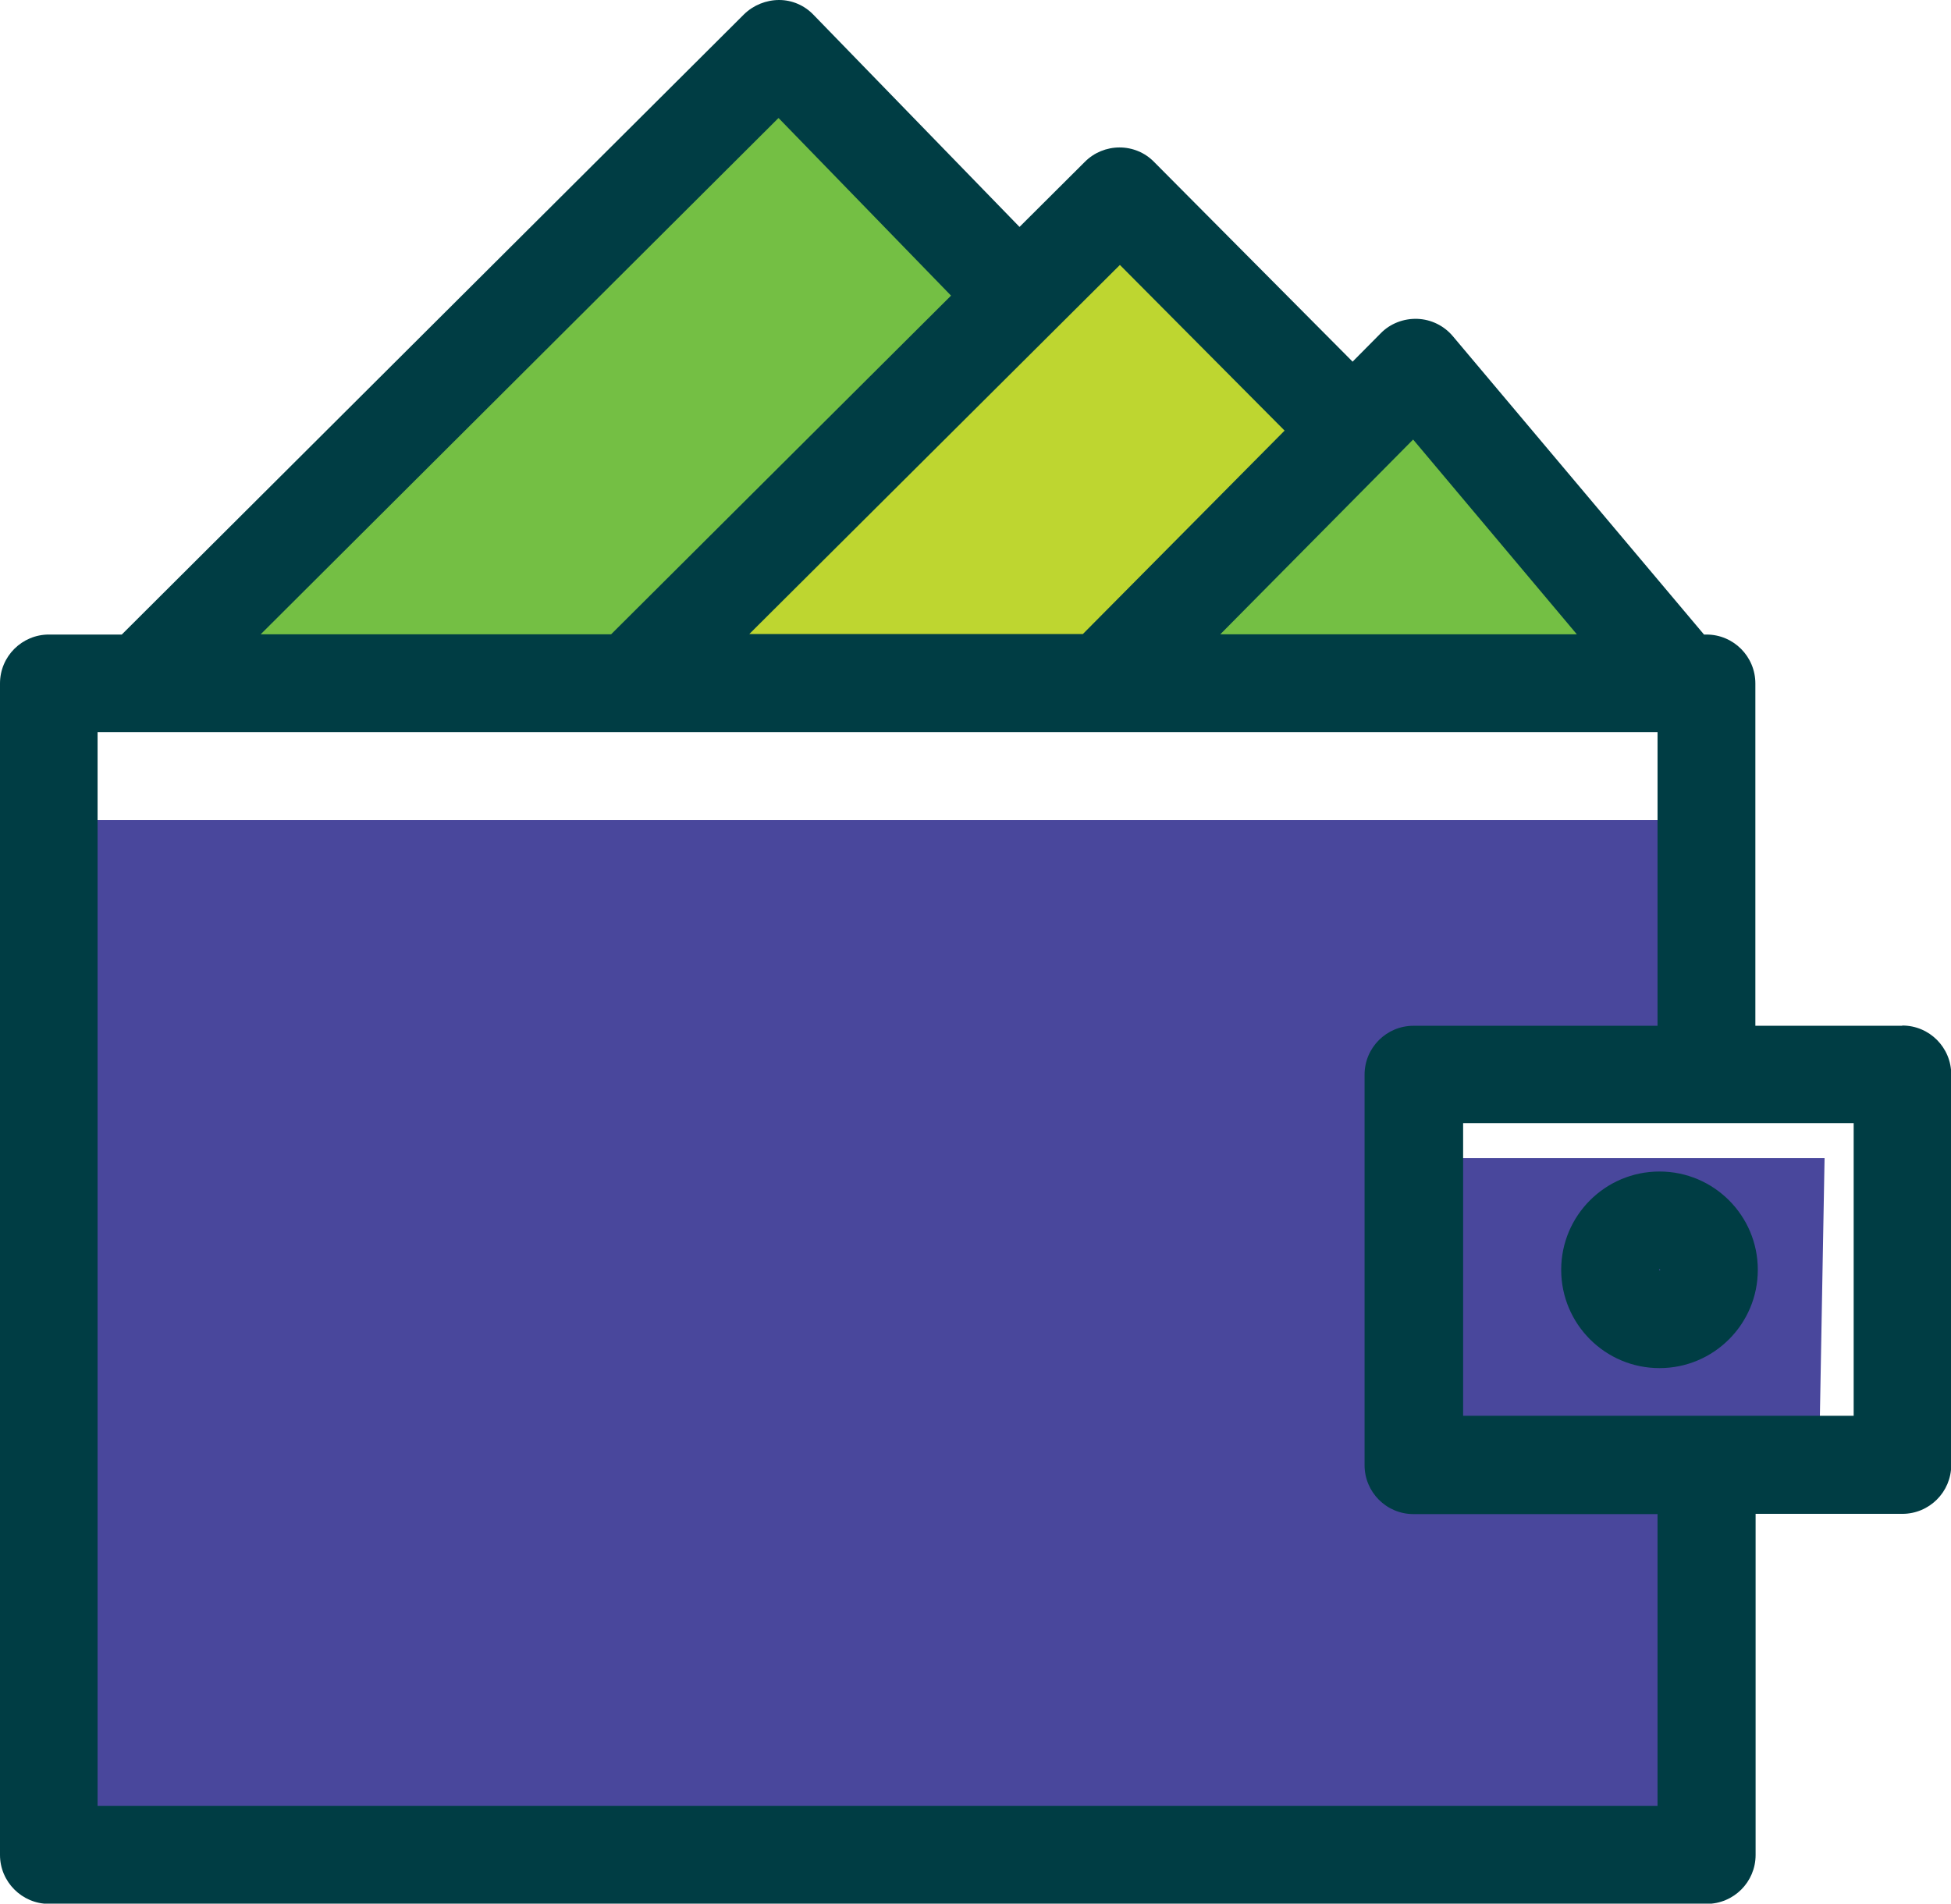
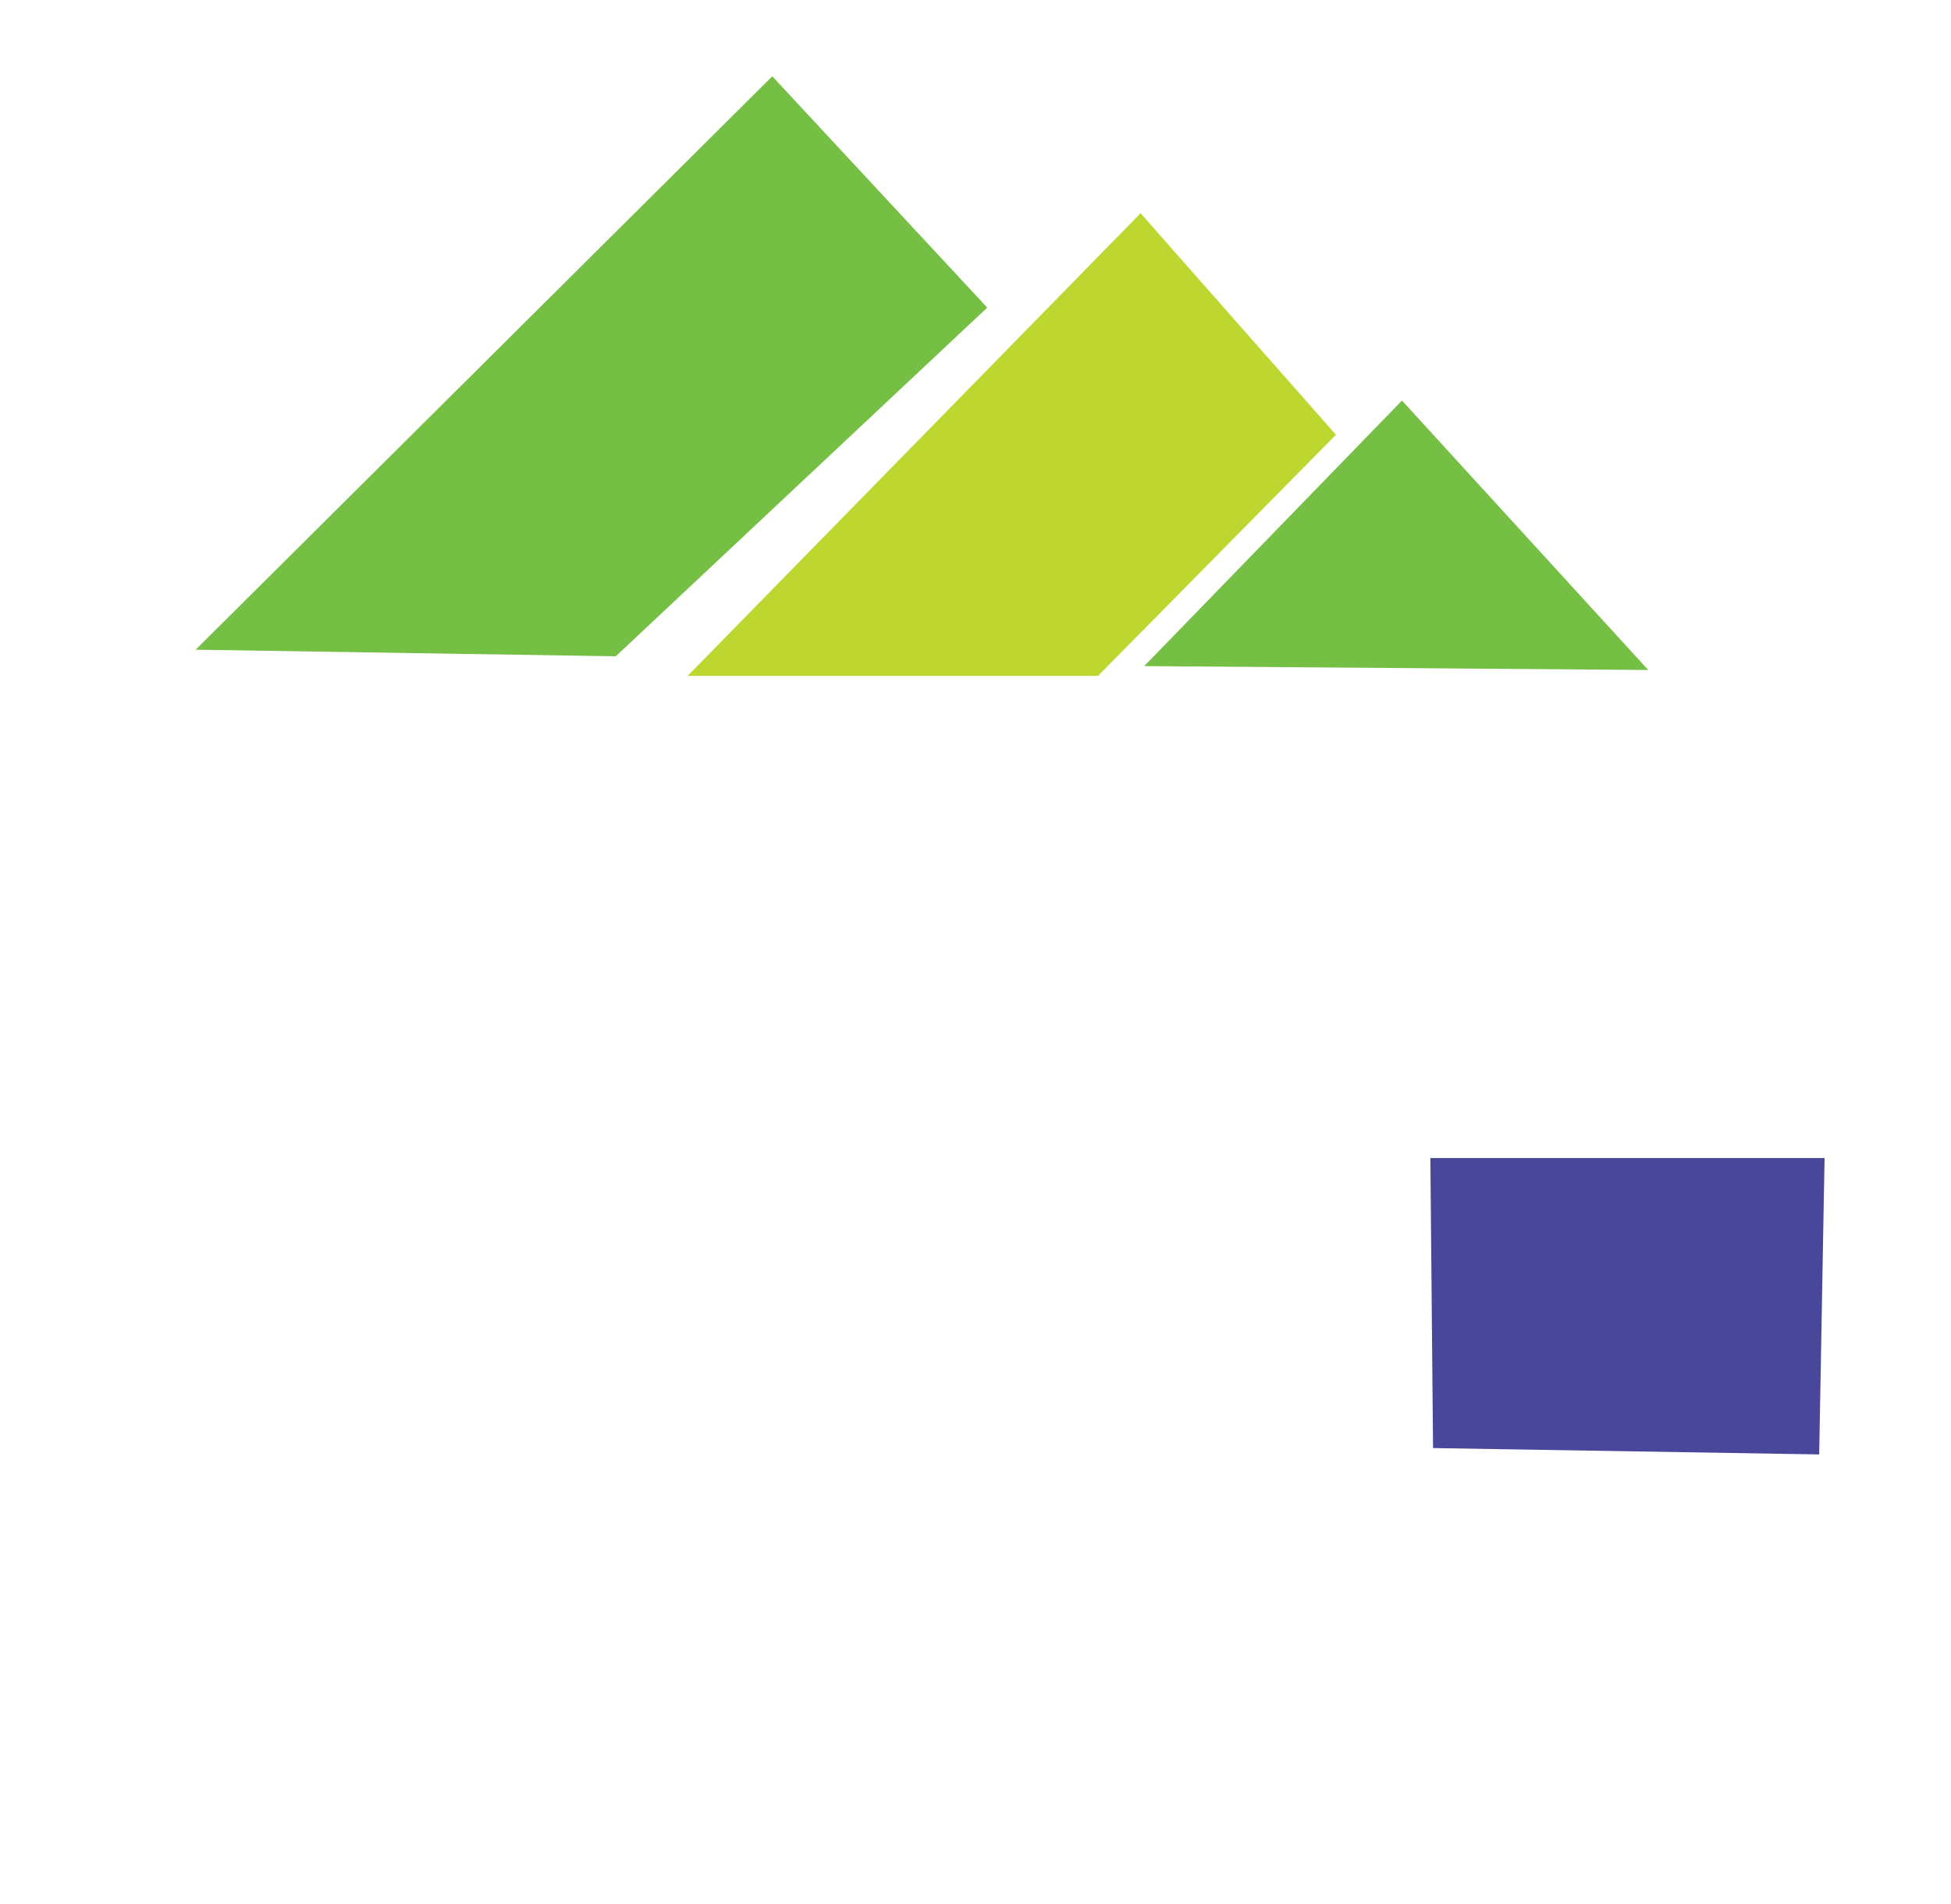
<svg xmlns="http://www.w3.org/2000/svg" id="Layer_2" viewBox="0 0 79.78 77.85">
  <defs>
    <style>.cls-1{fill:#003d44;}.cls-2{fill:#bed630;}.cls-3{fill:#49479c;}.cls-4{fill:#74bf44;}</style>
  </defs>
  <g id="Layer_1-2">
    <g>
      <polygon class="cls-4" points="46.79 27.24 67.4 27.4 57.33 16.38 46.79 27.24" />
      <polygon class="cls-2" points="28.12 27.64 44.9 27.64 54.63 17.78 46.64 8.72 28.12 27.64" />
      <polygon class="cls-4" points="8 26.57 31.58 3.12 40.37 12.58 25.18 26.84 8 26.57" />
      <polygon class="cls-3" points="58.49 47.36 74.61 47.36 74.39 59.48 58.6 59.22 58.49 47.36" />
-       <polygon class="cls-3" points="2.7 33.54 69.68 33.54 69.68 44.11 57.45 44.11 57.45 59.67 70.63 60.38 69.56 75.7 1.99 75.7 2.7 33.54" />
-       <path class="cls-1" d="m77.78,41.95h-6v-14c0-1.1-.89-2-2-2h-.1l-10.27-12.2c-.36-.43-.89-.69-1.45-.71-.56-.02-1.11.19-1.5.59l-1.15,1.16-8.12-8.17c-.37-.38-.88-.59-1.41-.59h0c-.53,0-1.04.21-1.41.58l-2.68,2.67L33.27.61C32.9.22,32.39,0,31.86,0c-.53,0-1.05.21-1.43.58L4.98,25.95H2c-1.1,0-2,.89-2,2v47.91c0,1.1.9,2,2,2h67.79c1.1,0,2-.89,2-2v-13.95h6c1.1,0,2-.89,2-2v-15.97c0-1.1-.89-2-2-2m-20-23.96l6.69,7.96h-14.58l7.88-7.96Zm-11.99-7.14l6.73,6.77-8.25,8.32h-13.64l15.15-15.09Zm-13.96-6.01l7.05,7.26-13.9,13.85h-14.33L31.82,4.84Zm35.97,69.02H3.99V29.94h2.63s0,0,0,0h19.99s0,0,0,0h41.17v12.01h-9.98c-1.1,0-2,.89-2,2v15.97c0,1.1.89,2,2,2h9.98v11.95Zm7.99-15.95h-15.97v-11.97h15.97v11.97Z" />
-       <path class="cls-1" d="m67.86,55.95c2.22,0,4.02-1.8,4.02-4.02s-1.8-4.02-4.02-4.02-4.02,1.8-4.02,4.02,1.8,4.02,4.02,4.02m0-4.05s.03.01.03.03c0,.03-.05.03-.05,0,0-.01.01-.03.03-.03Z" />
    </g>
  </g>
</svg>